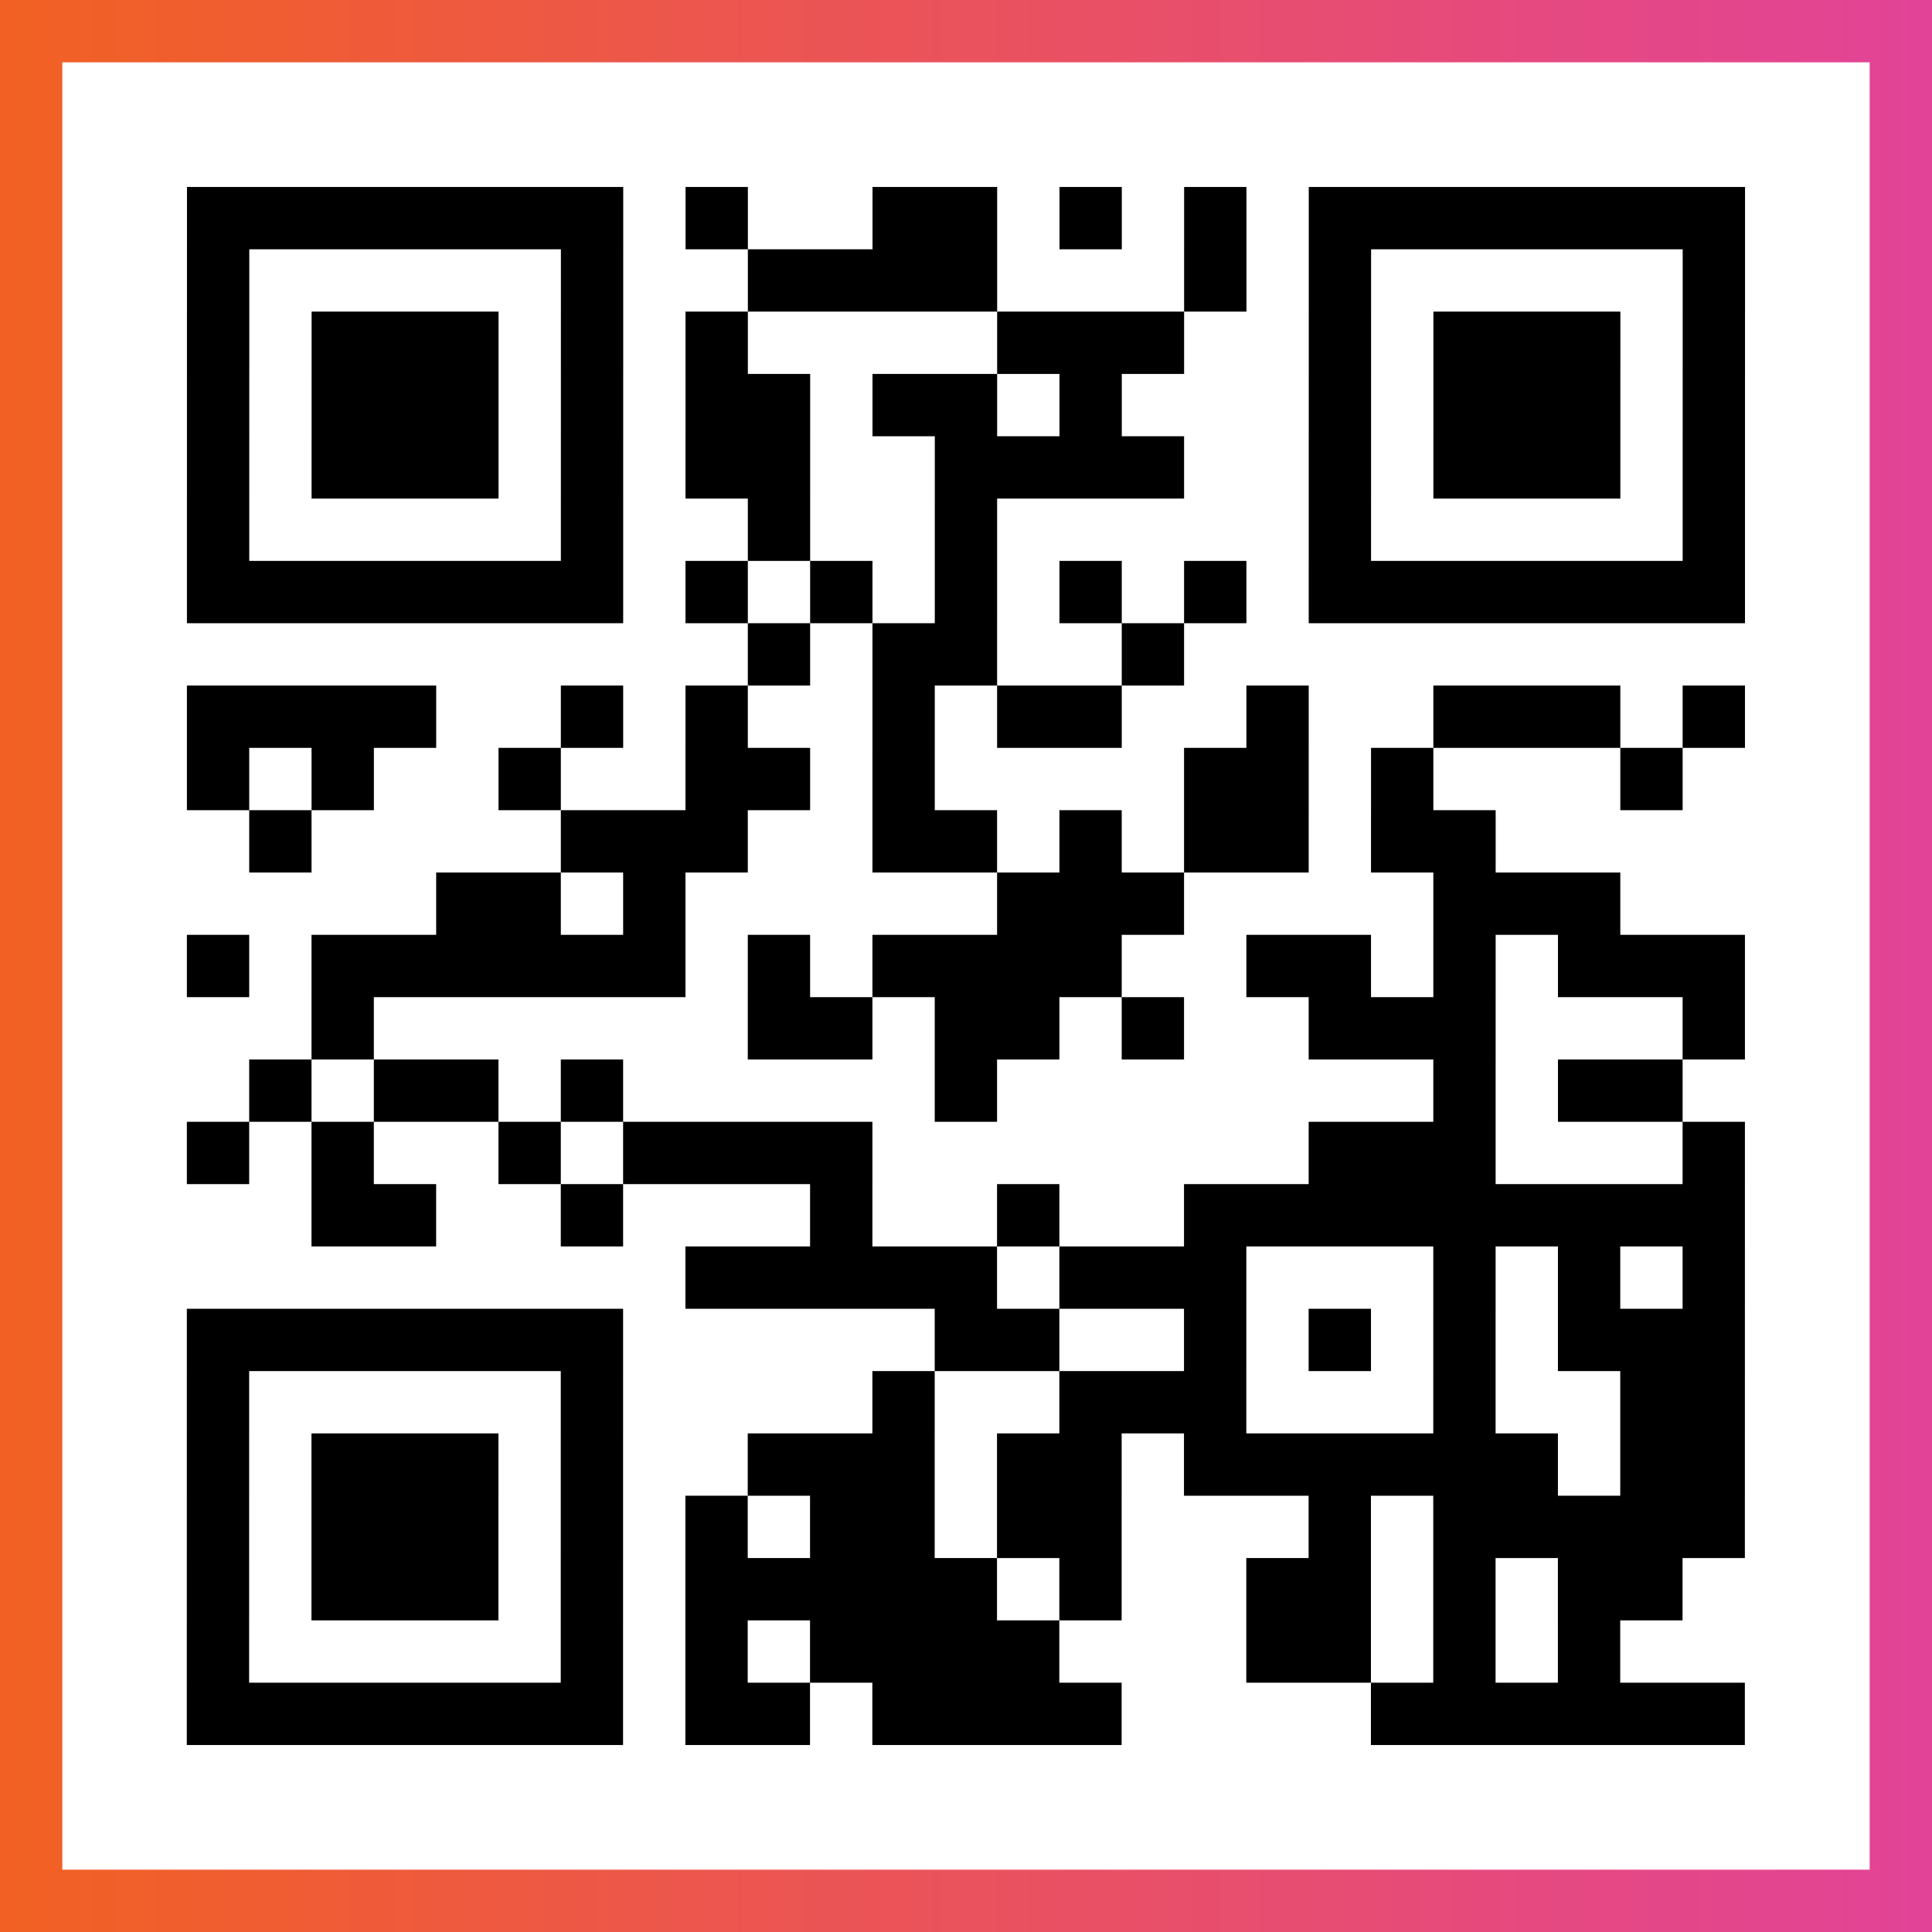
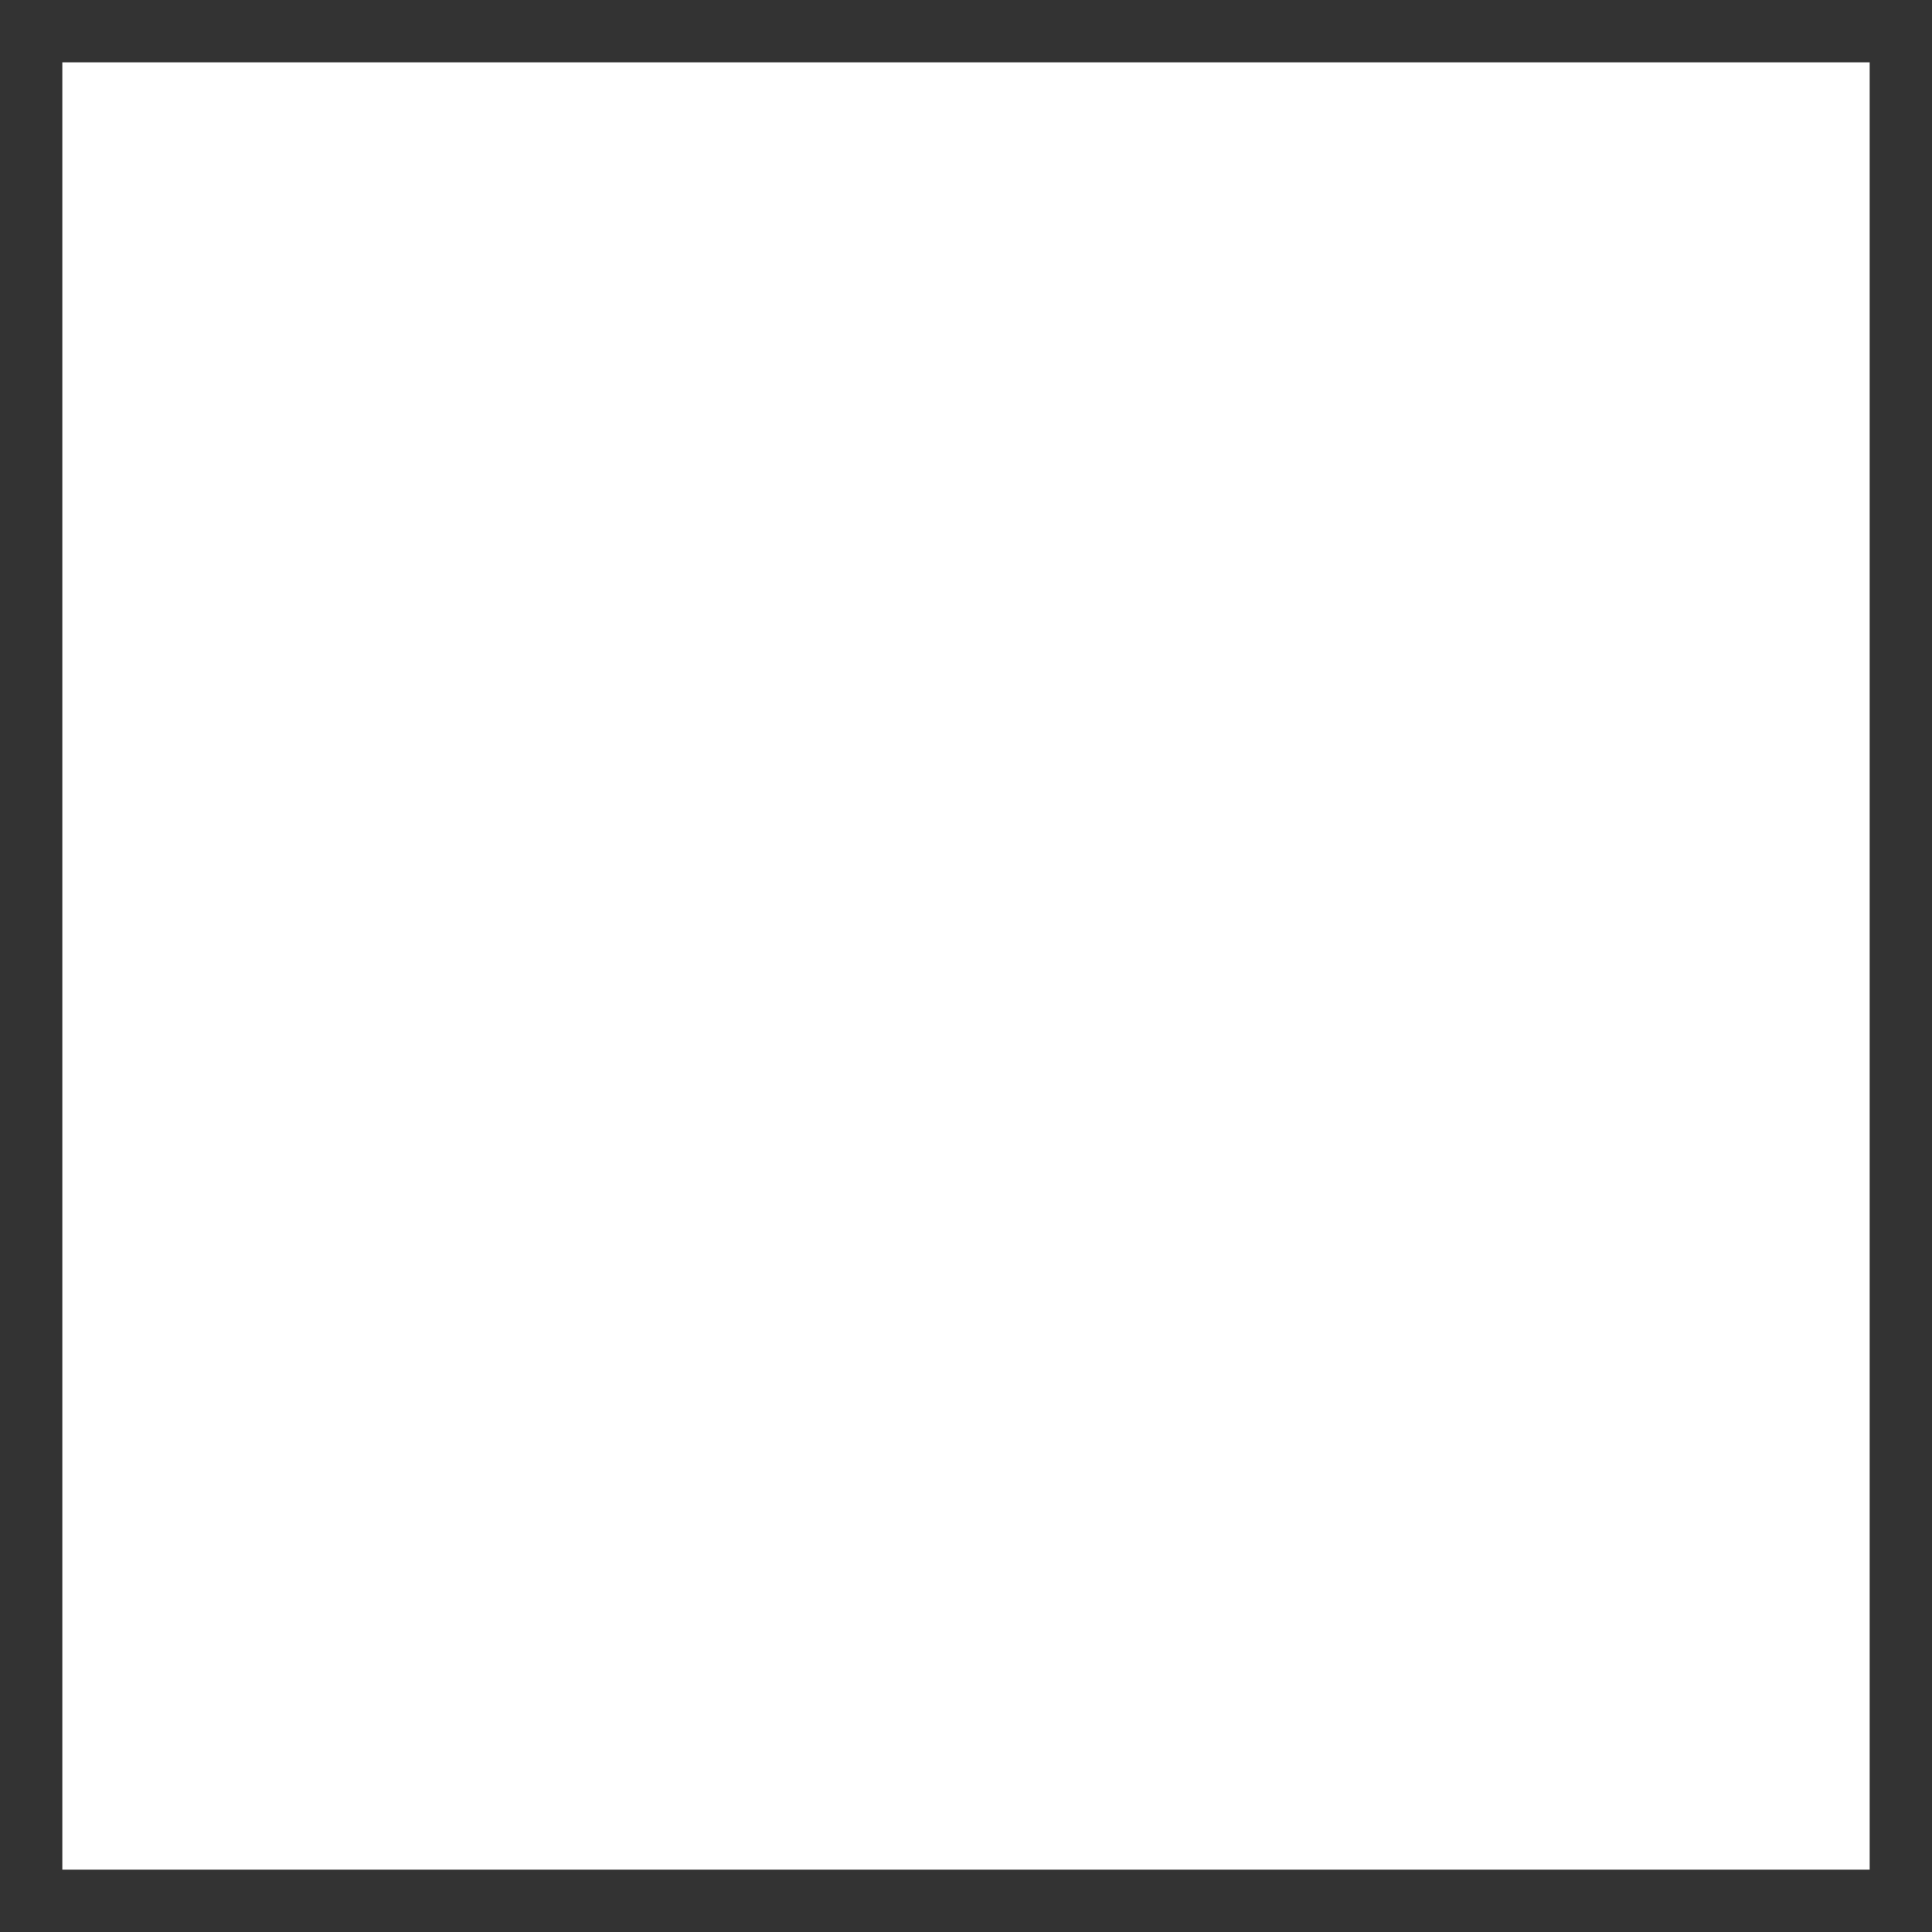
<svg xmlns="http://www.w3.org/2000/svg" viewBox="-1 -1 31 31" width="93" height="93">
  <rect x="-1" y="-1" width="31" height="31" fill="#333333" stroke="none" />
  <defs>
    <linearGradient id="primary">
      <stop class="start" offset="0%" stop-color="#f26122" />
      <stop class="stop" offset="100%" stop-color="#e24398" />
    </linearGradient>
  </defs>
-   <rect x="-1" y="-1" width="31" height="31" fill="url(#primary)" />
  <rect x="0" y="0" width="29" height="29" fill="#fff" />
-   <path stroke="#000" d="M2 2.5h7m1 0h1m2 0h2m1 0h1m1 0h1m1 0h7m-25 1h1m5 0h1m2 0h4m3 0h1m1 0h1m5 0h1m-25 1h1m1 0h3m1 0h1m1 0h1m4 0h3m2 0h1m1 0h3m1 0h1m-25 1h1m1 0h3m1 0h1m1 0h2m1 0h2m1 0h1m3 0h1m1 0h3m1 0h1m-25 1h1m1 0h3m1 0h1m1 0h2m2 0h4m2 0h1m1 0h3m1 0h1m-25 1h1m5 0h1m2 0h1m2 0h1m5 0h1m5 0h1m-25 1h7m1 0h1m1 0h1m1 0h1m1 0h1m1 0h1m1 0h7m-16 1h1m1 0h2m2 0h1m-16 1h4m2 0h1m1 0h1m2 0h1m1 0h2m2 0h1m2 0h3m1 0h1m-25 1h1m1 0h1m2 0h1m2 0h2m1 0h1m4 0h2m1 0h1m3 0h1m-23 1h1m4 0h3m2 0h2m1 0h1m1 0h2m1 0h2m-17 1h2m1 0h1m5 0h3m4 0h3m-23 1h1m1 0h6m1 0h1m1 0h4m2 0h2m1 0h1m1 0h3m-23 1h1m6 0h2m1 0h2m1 0h1m2 0h3m3 0h1m-24 1h1m1 0h2m1 0h1m5 0h1m7 0h1m1 0h2m-24 1h1m1 0h1m2 0h1m1 0h4m7 0h3m3 0h1m-23 1h2m2 0h1m3 0h1m2 0h1m2 0h9m-17 1h5m1 0h3m3 0h1m1 0h1m1 0h1m-25 1h7m5 0h2m2 0h1m1 0h1m1 0h1m1 0h3m-25 1h1m5 0h1m4 0h1m2 0h3m3 0h1m2 0h2m-25 1h1m1 0h3m1 0h1m2 0h3m1 0h2m1 0h6m1 0h2m-25 1h1m1 0h3m1 0h1m1 0h1m1 0h2m1 0h2m3 0h1m1 0h5m-25 1h1m1 0h3m1 0h1m1 0h5m1 0h1m2 0h2m1 0h1m1 0h2m-24 1h1m5 0h1m1 0h1m1 0h4m3 0h2m1 0h1m1 0h1m-23 1h7m1 0h2m1 0h4m4 0h6" />
</svg>